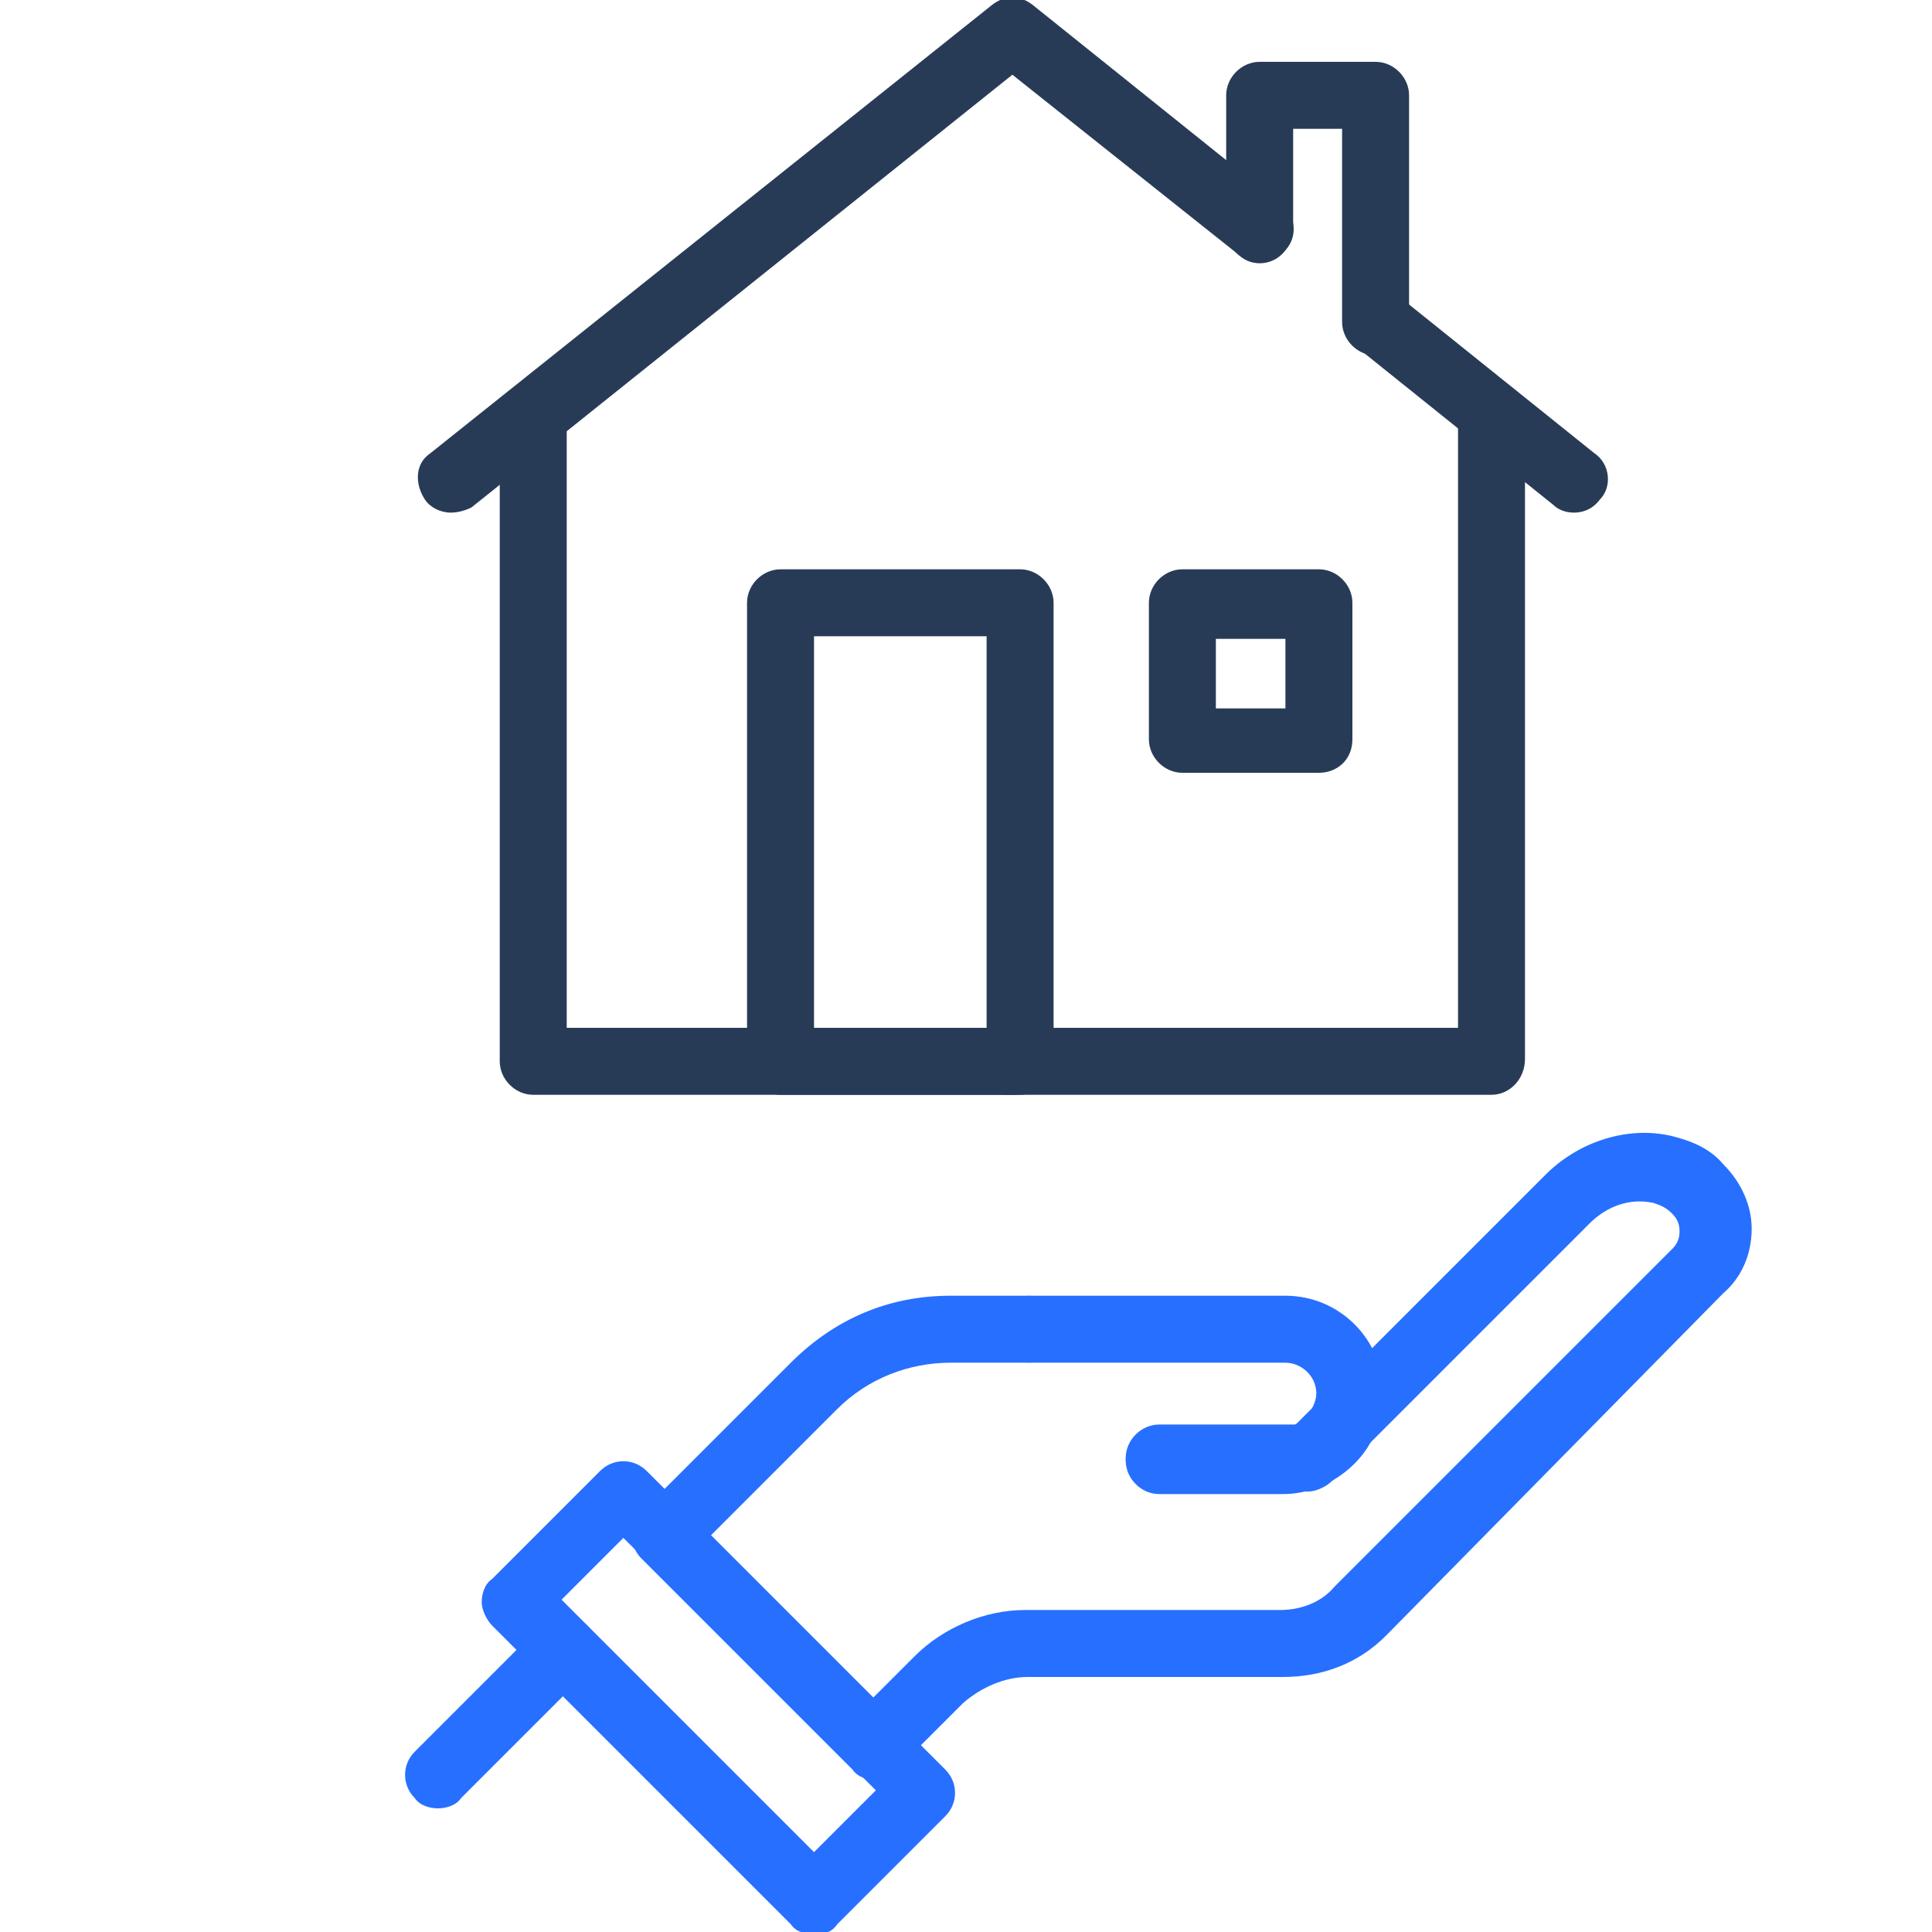
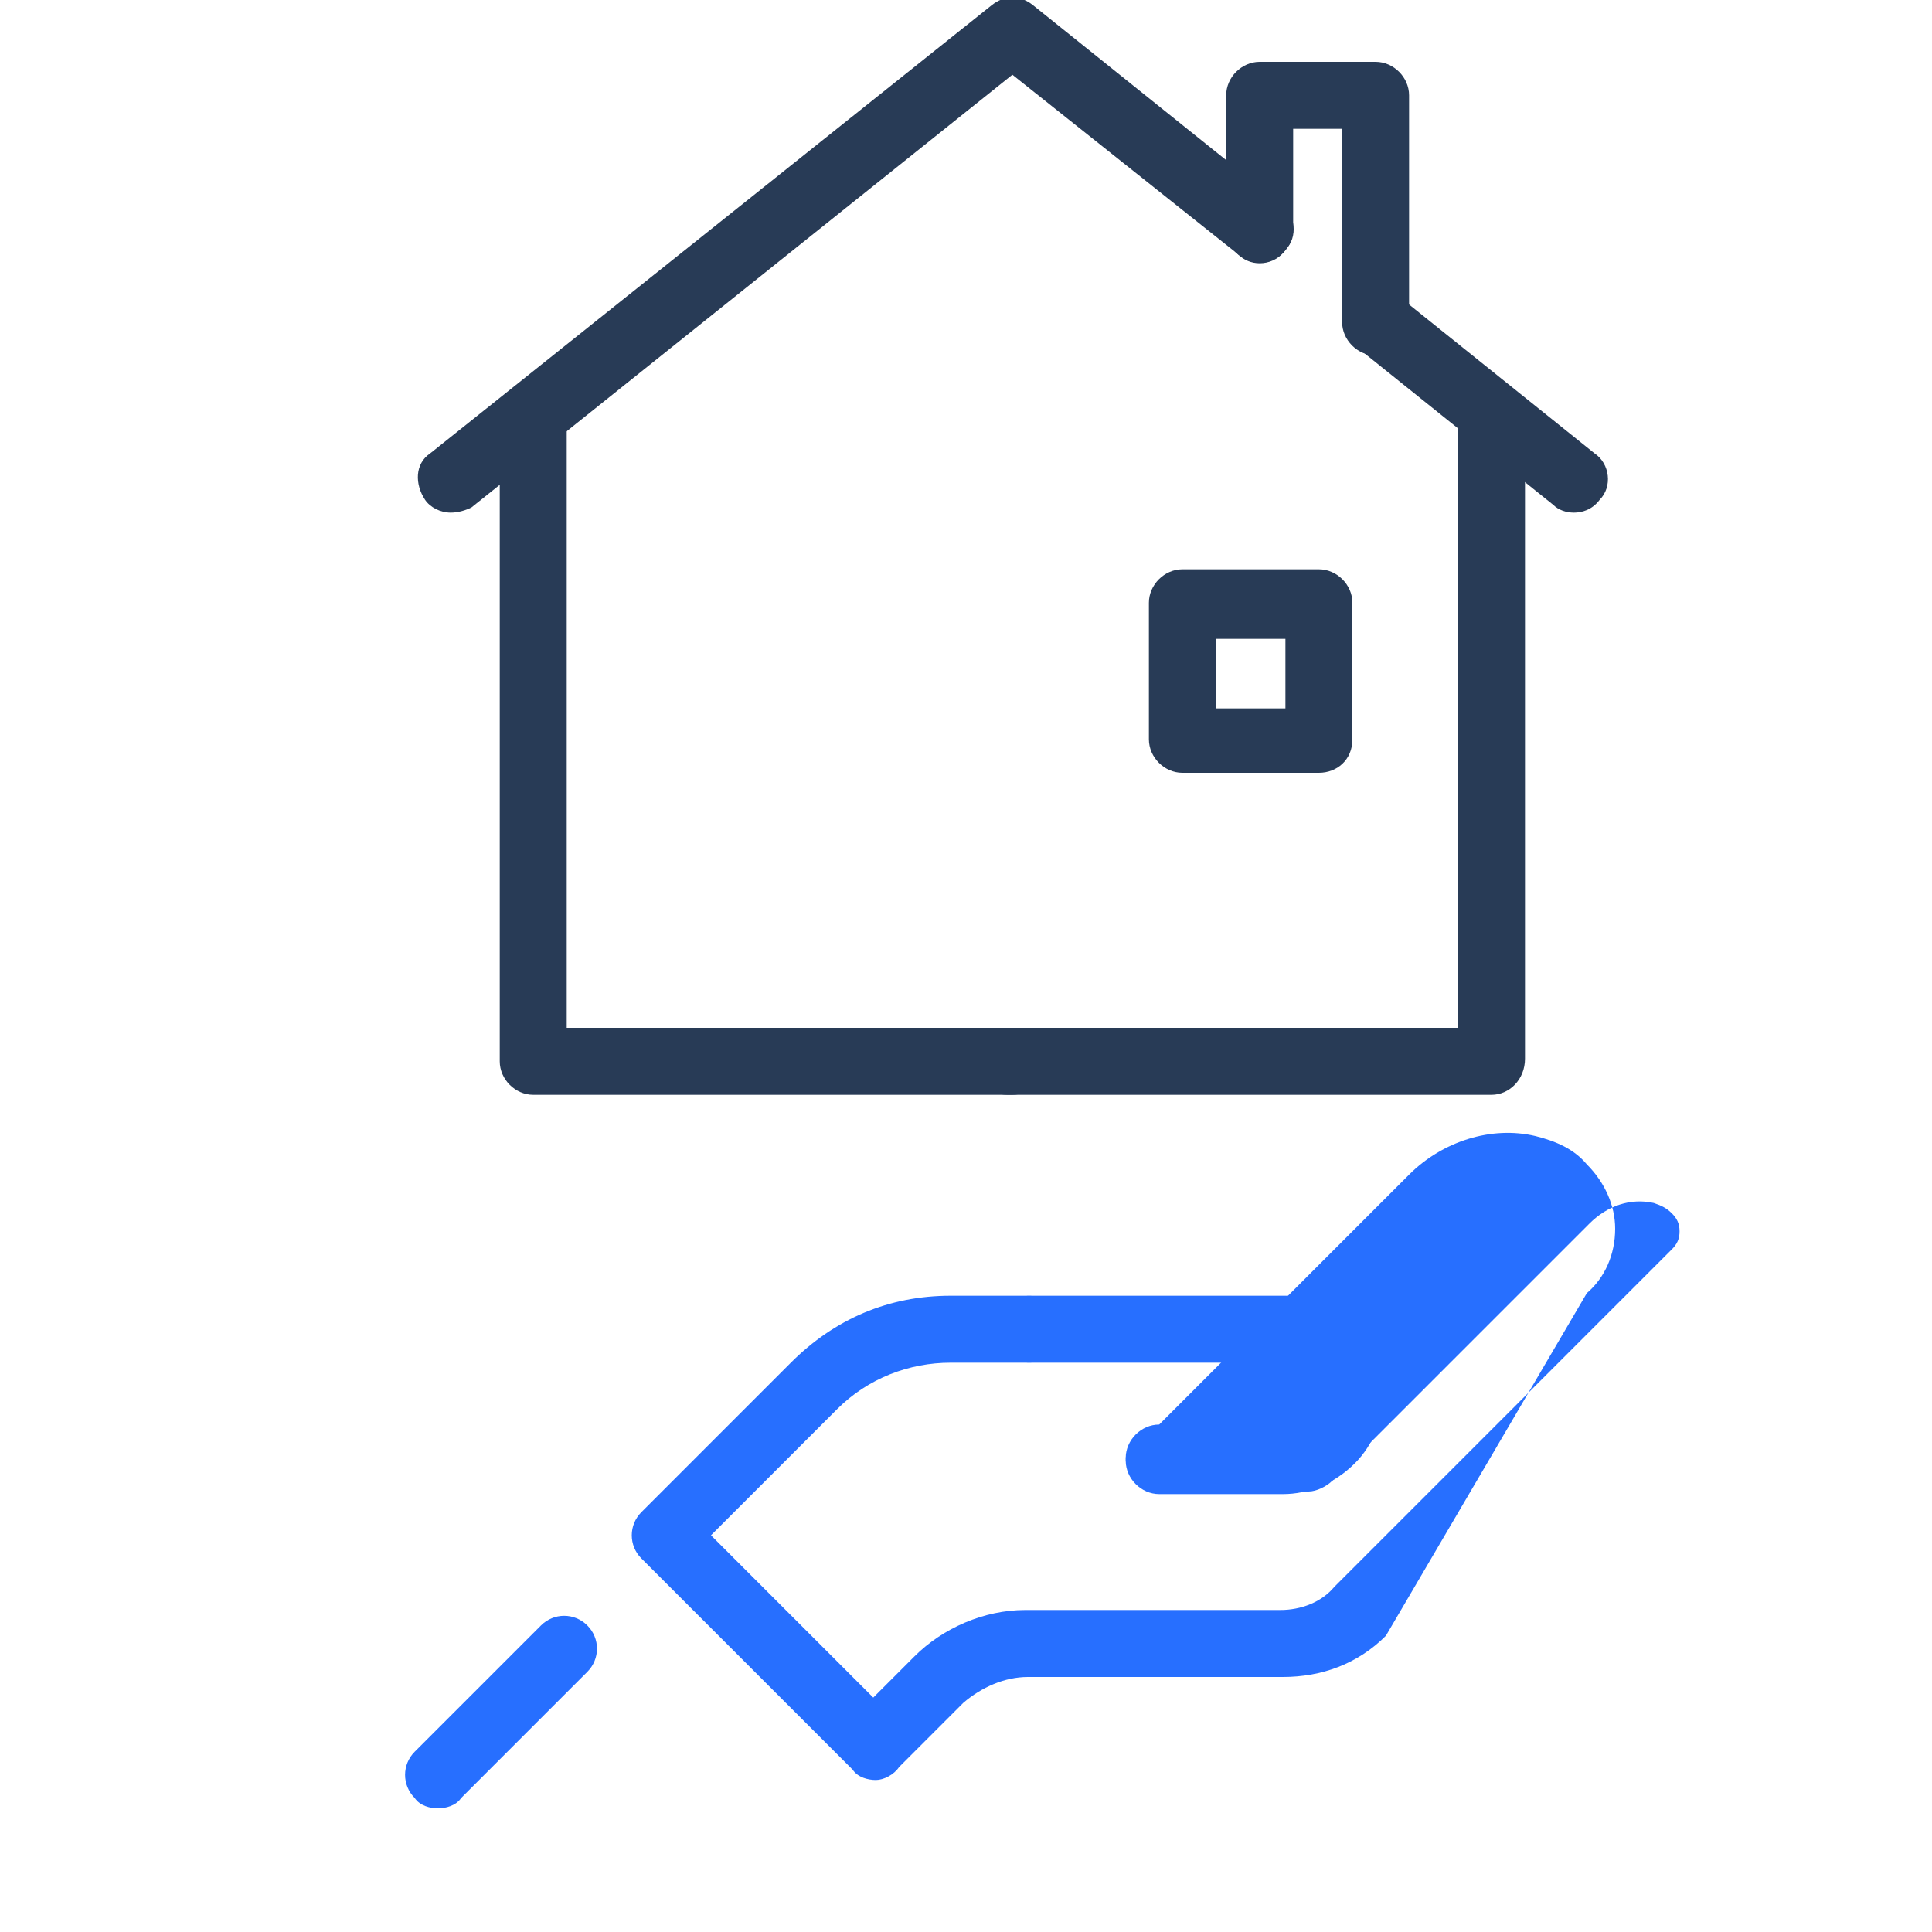
<svg xmlns="http://www.w3.org/2000/svg" version="1.1" id="Ebene_1" x="0px" y="0px" viewBox="0 0 75 75" style="enable-background:new 0 0 75 75;" xml:space="preserve">
  <style type="text/css">
	.st0{fill:#283B56;}
	.st1{fill:#276FFF;}
</style>
  <g>
    <g>
      <g>
        <g>
          <path class="st0" d="M53.4,13.8c-0.7,0-1.3-0.6-1.3-1.3V5h-1.9v3.9c0,0.7-0.6,1.3-1.3,1.3s-1.3-0.6-1.3-1.3V3.7      c0-0.7,0.6-1.3,1.3-1.3h4.5c0.7,0,1.3,0.6,1.3,1.3v8.9C54.7,13.3,54.2,13.8,53.4,13.8z" />
        </g>
        <g>
          <g>
            <path class="st0" d="M57.9,42.5H39.1c-0.7,0-1.3-0.6-1.3-1.3s0.6-1.3,1.3-1.3h17.5V16.3c0-0.7,0.6-1.3,1.3-1.3s1.3,0.6,1.3,1.3       v24.8C59.2,41.9,58.6,42.5,57.9,42.5z" />
          </g>
          <g>
            <path class="st0" d="M39.3,42.5H20.7c-0.7,0-1.3-0.6-1.3-1.3V16.3c0-0.7,0.6-1.3,1.3-1.3s1.3,0.6,1.3,1.3v23.6h17.3       c0.7,0,1.3,0.6,1.3,1.3S40,42.5,39.3,42.5z" />
          </g>
        </g>
        <g>
          <path class="st0" d="M17.5,19.9c-0.4,0-0.8-0.2-1-0.5c-0.4-0.6-0.4-1.4,0.2-1.8L38.5,0.2c0.5-0.4,1.1-0.4,1.6,0l9.6,7.7      c0.6,0.4,0.7,1.3,0.2,1.8c-0.4,0.6-1.3,0.7-1.8,0.2l-8.8-7l-21,16.8C18.1,19.8,17.8,19.9,17.5,19.9z" />
        </g>
        <g>
          <path class="st0" d="M61.1,19.9c-0.3,0-0.6-0.1-0.8-0.3l-7.6-6.1c-0.6-0.4-0.7-1.3-0.2-1.8c0.4-0.6,1.3-0.6,1.8-0.2l7.6,6.1      c0.6,0.4,0.7,1.3,0.2,1.8C61.8,19.8,61.4,19.9,61.1,19.9z" />
        </g>
      </g>
      <g>
-         <path class="st0" d="M39.6,42.5h-9.3c-0.7,0-1.3-0.6-1.3-1.3V23.4c0-0.7,0.6-1.3,1.3-1.3h9.3c0.7,0,1.3,0.6,1.3,1.3v17.7     C40.9,41.9,40.3,42.5,39.6,42.5z M31.6,39.9h6.7V24.7h-6.7C31.6,24.7,31.6,39.9,31.6,39.9z" />
-       </g>
+         </g>
      <g>
        <g>
          <g>
            <path class="st1" d="M49.8,58H45c-0.7,0-1.3-0.6-1.3-1.3s0.6-1.3,1.3-1.3h4.8c0.3,0,0.6-0.1,0.9-0.4c0.2-0.2,0.4-0.6,0.4-0.9       c0-0.7-0.6-1.2-1.2-1.2H40c-0.7,0-1.3-0.6-1.3-1.3s0.6-1.3,1.3-1.3h9.9c2.1,0,3.8,1.7,3.8,3.8c0,1-0.4,2-1.1,2.7       C51.8,57.6,50.8,58,49.8,58z" />
          </g>
          <g>
-             <path class="st1" d="M34,69.1c-0.3,0-0.7-0.1-0.9-0.4l-8.2-8.2c-0.5-0.5-0.5-1.3,0-1.8l5.8-5.8c1.7-1.7,3.8-2.6,6.2-2.6h3       c0.7,0,1.3,0.6,1.3,1.3s-0.6,1.3-1.3,1.3h-3c-1.6,0-3.2,0.6-4.4,1.8l-4.9,4.9l6.3,6.3l1.6-1.6c1.1-1.1,2.7-1.8,4.3-1.8h9.9       c0.8,0,1.6-0.3,2.1-0.9l13.1-13.1c0.2-0.2,0.3-0.4,0.3-0.7s-0.1-0.5-0.3-0.7c-0.2-0.2-0.4-0.3-0.7-0.4       c-0.9-0.2-1.8,0.1-2.5,0.8l-10,10c-0.2,0.2-0.6,0.4-0.9,0.4H45c-0.7,0-1.3-0.6-1.3-1.3s0.6-1.3,1.3-1.3h5.3l9.7-9.7       c1.3-1.3,3.2-1.9,4.9-1.5c0.8,0.2,1.5,0.5,2,1.1c0.7,0.7,1.1,1.6,1.1,2.5c0,1-0.4,1.9-1.1,2.5L53.8,63.5       c-1.1,1.1-2.5,1.6-4,1.6h-9.9c-0.9,0-1.8,0.4-2.5,1l-2.5,2.5C34.7,68.9,34.3,69.1,34,69.1z" />
+             <path class="st1" d="M34,69.1c-0.3,0-0.7-0.1-0.9-0.4l-8.2-8.2c-0.5-0.5-0.5-1.3,0-1.8l5.8-5.8c1.7-1.7,3.8-2.6,6.2-2.6h3       c0.7,0,1.3,0.6,1.3,1.3s-0.6,1.3-1.3,1.3h-3c-1.6,0-3.2,0.6-4.4,1.8l-4.9,4.9l6.3,6.3l1.6-1.6c1.1-1.1,2.7-1.8,4.3-1.8h9.9       c0.8,0,1.6-0.3,2.1-0.9l13.1-13.1c0.2-0.2,0.3-0.4,0.3-0.7s-0.1-0.5-0.3-0.7c-0.2-0.2-0.4-0.3-0.7-0.4       c-0.9-0.2-1.8,0.1-2.5,0.8l-10,10c-0.2,0.2-0.6,0.4-0.9,0.4H45c-0.7,0-1.3-0.6-1.3-1.3s0.6-1.3,1.3-1.3l9.7-9.7       c1.3-1.3,3.2-1.9,4.9-1.5c0.8,0.2,1.5,0.5,2,1.1c0.7,0.7,1.1,1.6,1.1,2.5c0,1-0.4,1.9-1.1,2.5L53.8,63.5       c-1.1,1.1-2.5,1.6-4,1.6h-9.9c-0.9,0-1.8,0.4-2.5,1l-2.5,2.5C34.7,68.9,34.3,69.1,34,69.1z" />
          </g>
        </g>
        <g>
          <path class="st1" d="M17,70.2c-0.3,0-0.7-0.1-0.9-0.4c-0.5-0.5-0.5-1.3,0-1.8l4.9-4.9c0.5-0.5,1.3-0.5,1.8,0s0.5,1.3,0,1.8      l-4.9,4.9C17.7,70.1,17.3,70.2,17,70.2z" />
        </g>
      </g>
      <g>
        <path class="st0" d="M51.2,30h-5.3c-0.7,0-1.3-0.6-1.3-1.3v-5.3c0-0.7,0.6-1.3,1.3-1.3h5.3c0.7,0,1.3,0.6,1.3,1.3v5.3     C52.5,29.5,51.9,30,51.2,30z M47.2,27.5h2.7v-2.7h-2.7V27.5z" />
      </g>
    </g>
    <g>
-       <path class="st1" d="M31.6,75.1c-0.3,0-0.7-0.1-0.9-0.4L19.1,63.1c-0.2-0.2-0.4-0.6-0.4-0.9c0-0.3,0.1-0.7,0.4-0.9l4.2-4.2    c0.5-0.5,1.3-0.5,1.8,0l11.6,11.6c0.5,0.5,0.5,1.3,0,1.8l-4.2,4.2C32.3,75,32,75.1,31.6,75.1z M21.8,62.1l9.8,9.8l2.4-2.4    l-9.8-9.8L21.8,62.1z" />
-     </g>
+       </g>
  </g>
</svg>